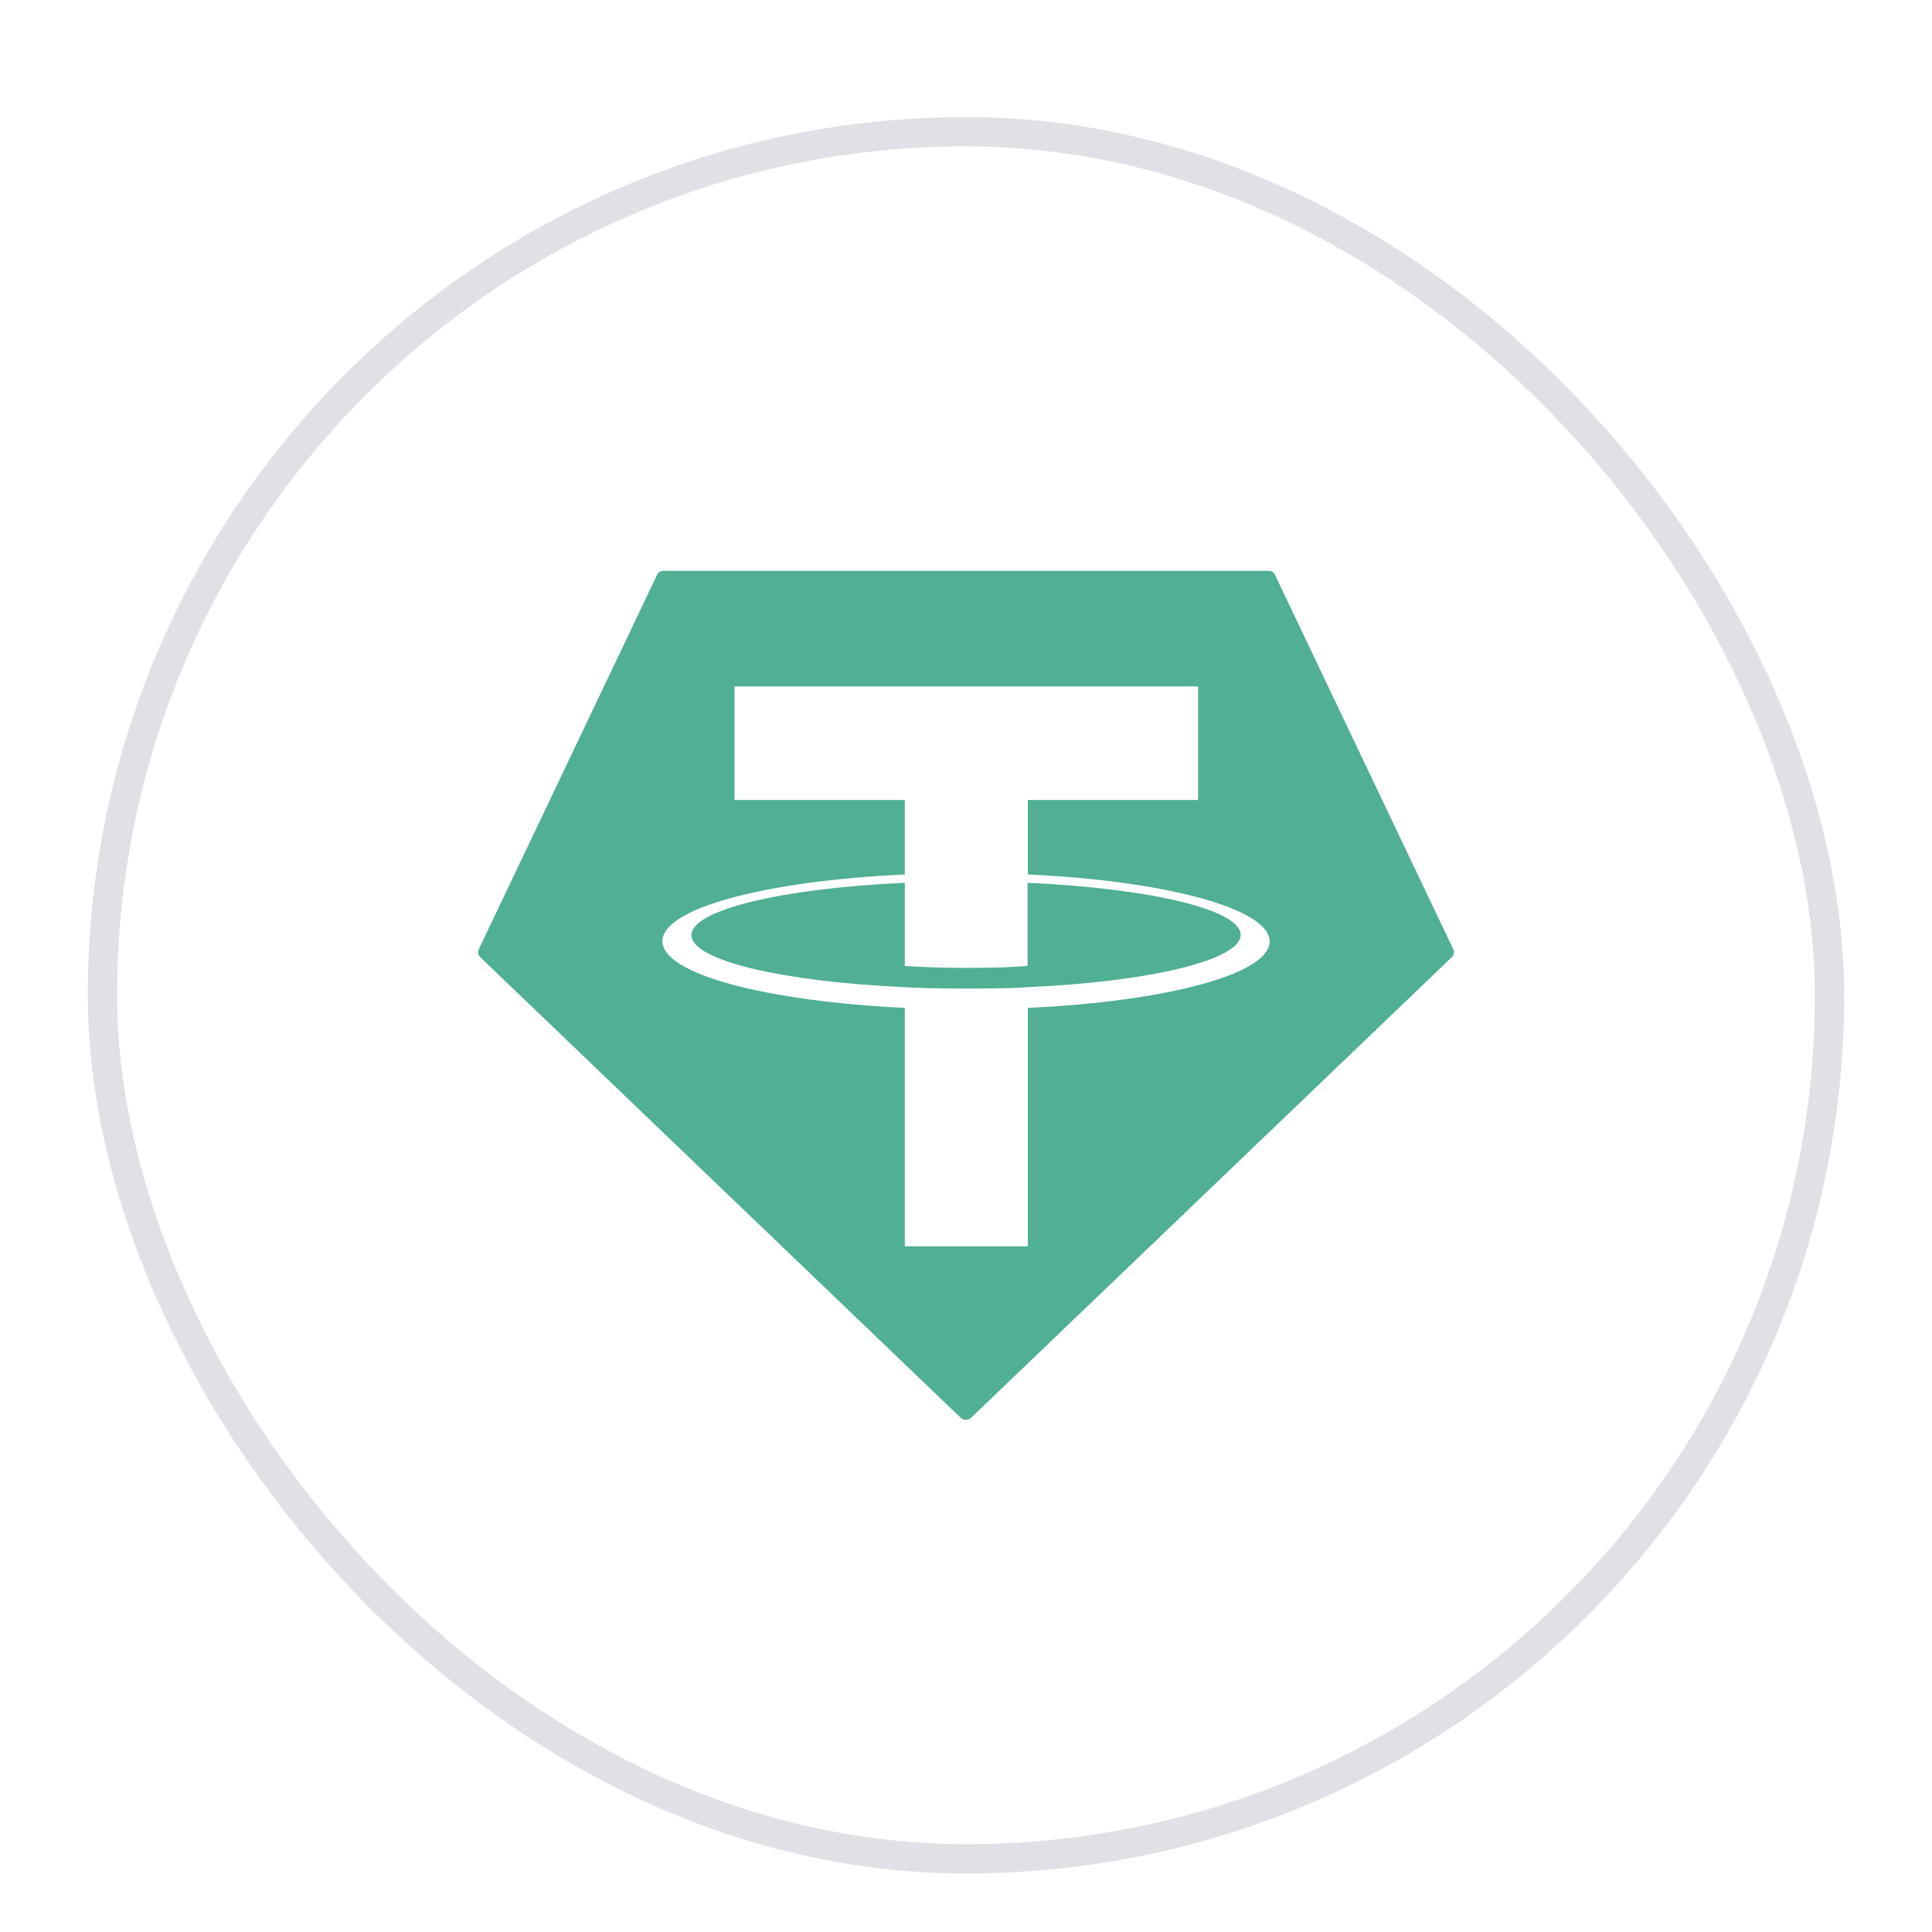
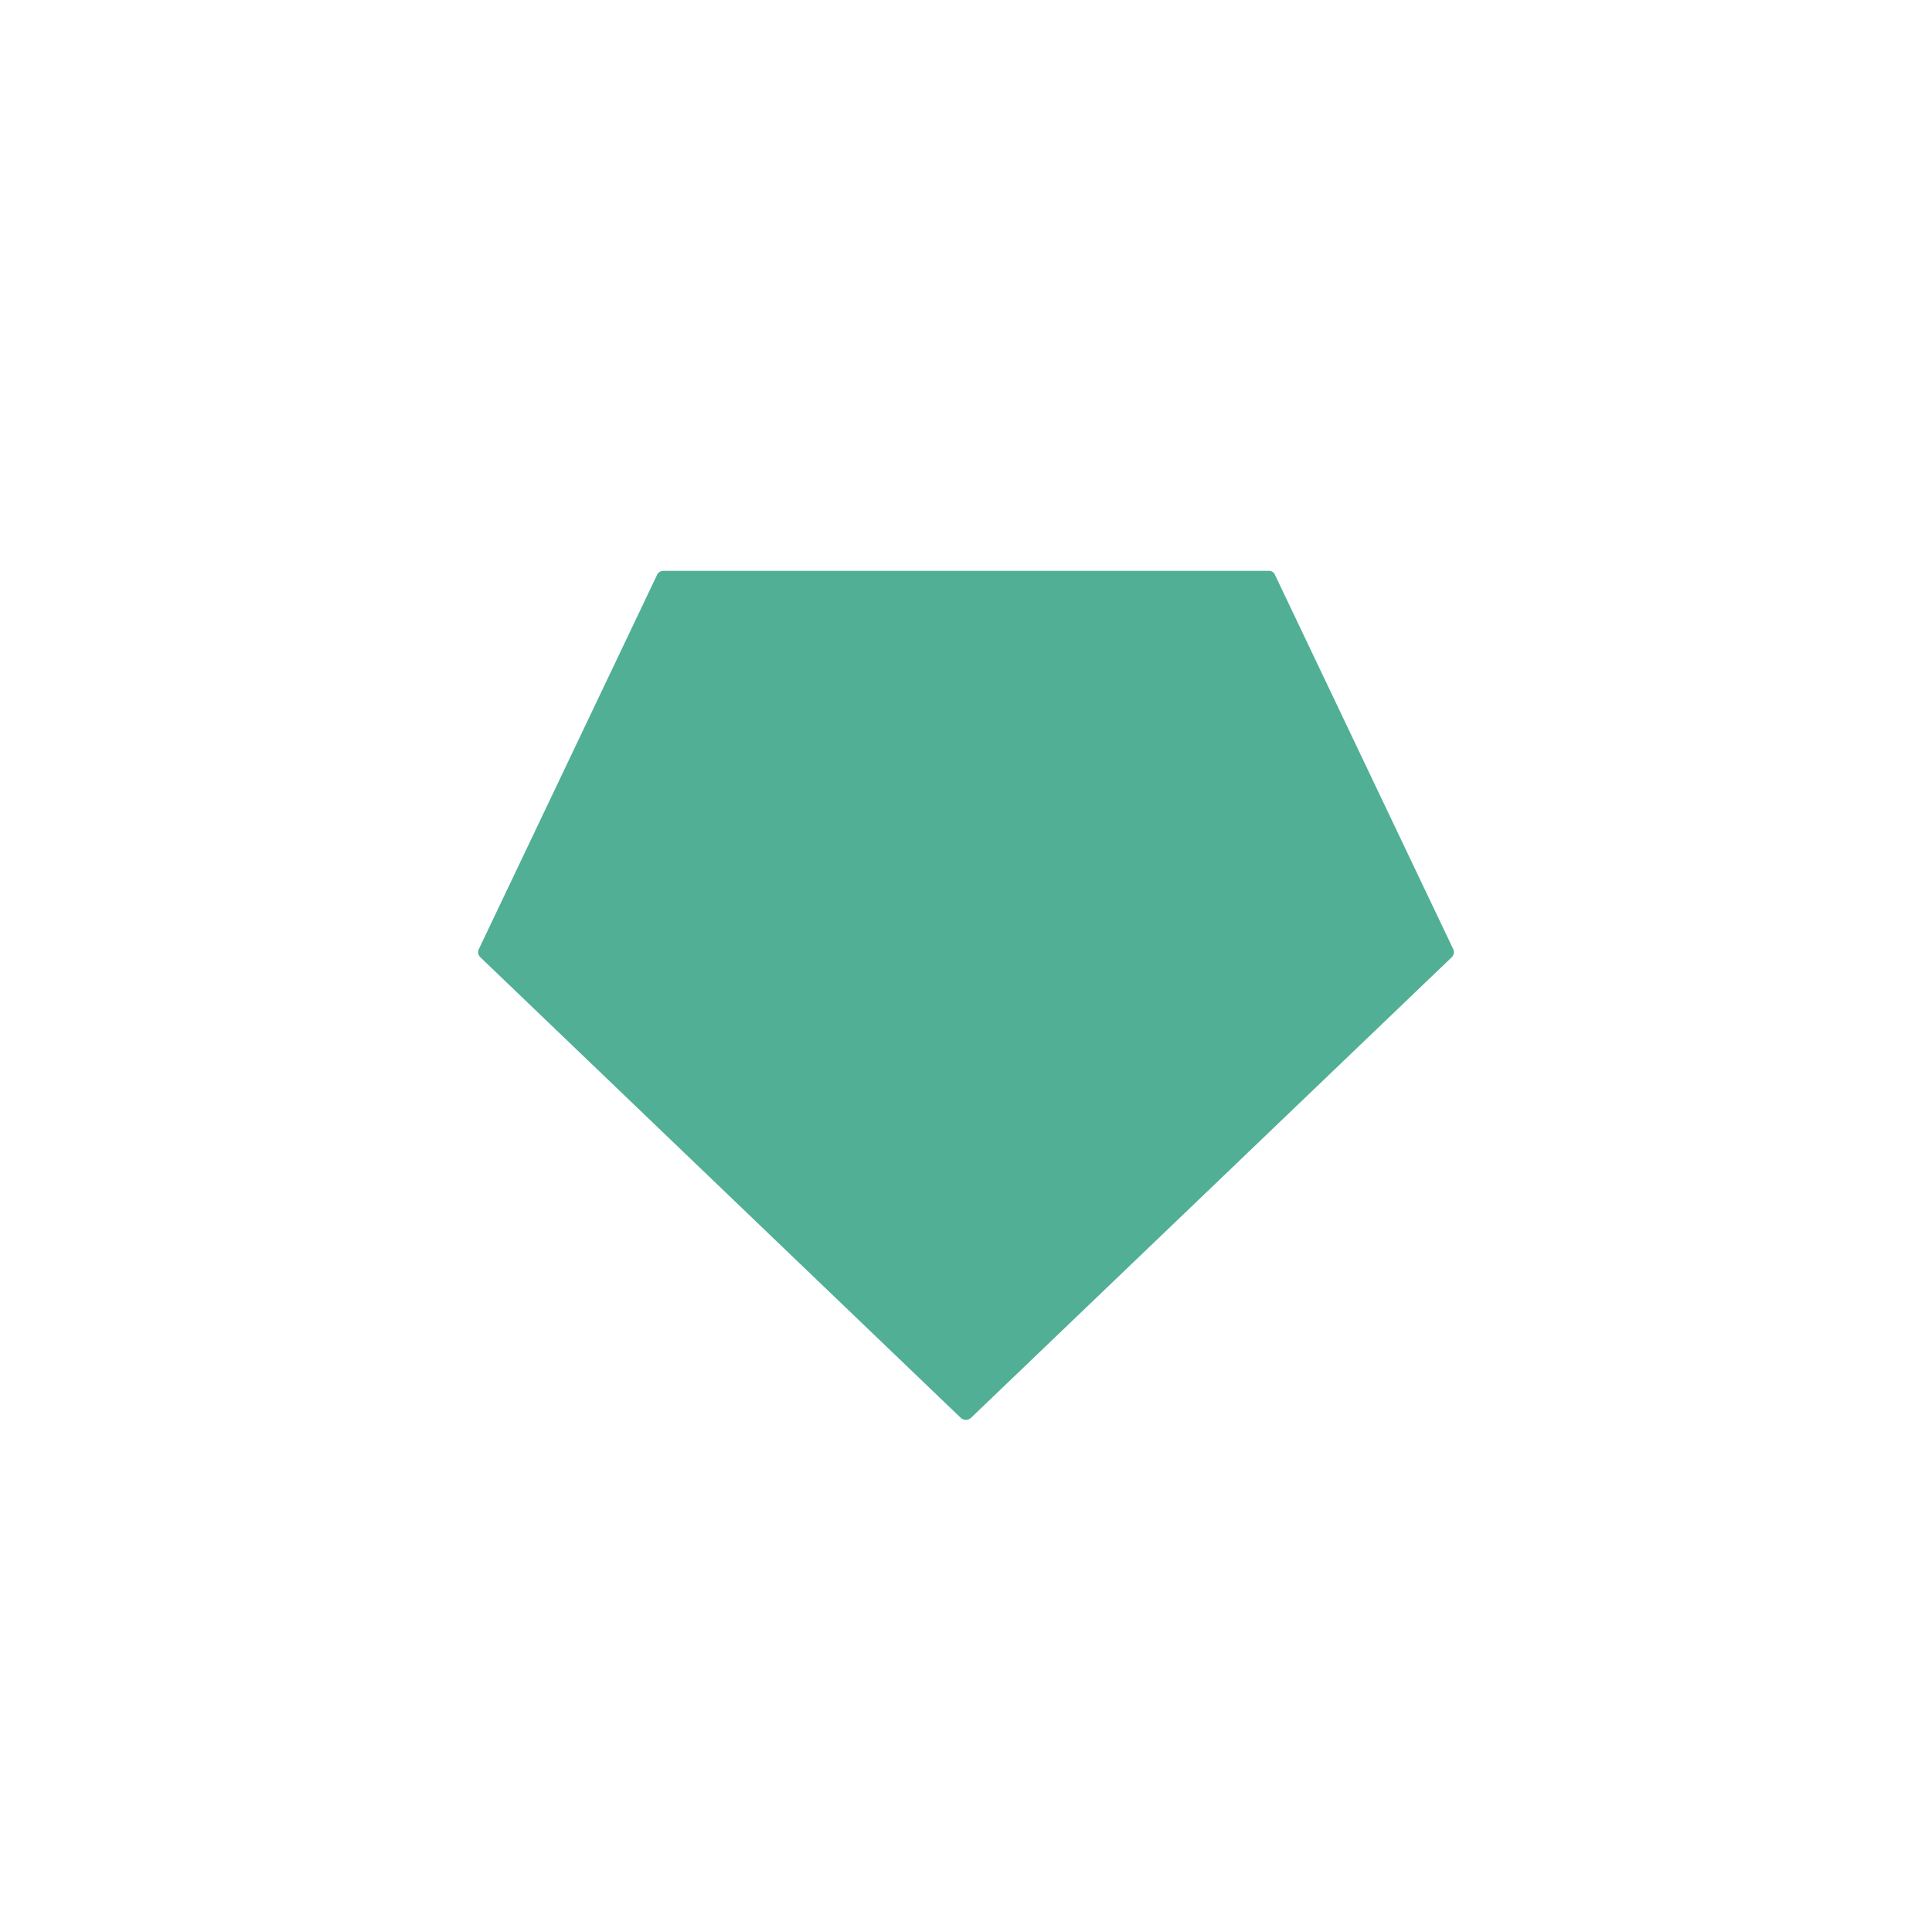
<svg xmlns="http://www.w3.org/2000/svg" width="66" height="66" viewBox="0 0 66 66" fill="none">
  <g filter="url(#filter0_dd_2238_4744)">
-     <rect x="3" y="2" width="60" height="60" rx="30" fill="white" />
-     <rect x="3.5" y="2.5" width="59" height="59" rx="29.5" stroke="#DFE1E6" />
    <path fill-rule="evenodd" clip-rule="evenodd" d="M22.442 17.648L16.361 30.417C16.337 30.463 16.329 30.516 16.337 30.568C16.346 30.619 16.372 30.666 16.41 30.702L32.824 46.438C32.871 46.48 32.932 46.504 32.996 46.504C33.06 46.504 33.121 46.48 33.168 46.438L49.592 30.702C49.63 30.666 49.655 30.619 49.664 30.568C49.673 30.516 49.665 30.463 49.641 30.417L43.56 17.648C43.544 17.603 43.514 17.565 43.475 17.538C43.436 17.512 43.39 17.498 43.342 17.5H22.657C22.611 17.501 22.566 17.516 22.527 17.542C22.488 17.568 22.458 17.605 22.439 17.648H22.442Z" fill="#50AF95" />
-     <path fill-rule="evenodd" clip-rule="evenodd" d="M35.113 31.723C34.996 31.733 34.387 31.772 33.031 31.772C31.951 31.772 31.184 31.743 30.909 31.723C26.735 31.537 23.621 30.81 23.621 29.945C23.621 29.081 26.735 28.344 30.909 28.158V30.997C31.181 31.016 31.96 31.065 33.041 31.065C34.337 31.065 34.985 31.006 35.103 30.997V28.158C39.268 28.344 42.382 29.072 42.382 29.936C42.382 30.799 39.277 31.537 35.113 31.723ZM35.113 27.873V25.329H40.928V21.449H25.094V25.329H30.909V27.873C26.184 28.091 22.629 29.022 22.629 30.152C22.629 31.282 26.184 32.205 30.909 32.431V40.574H35.113V32.431C39.828 32.213 43.374 31.281 43.374 30.162C43.374 29.042 39.828 28.089 35.113 27.874V27.873Z" fill="white" />
  </g>
  <defs>
    <filter id="filter0_dd_2238_4744" x="0" y="0" width="66" height="66" filterUnits="userSpaceOnUse" color-interpolation-filters="sRGB">
      <feFlood flood-opacity="0" result="BackgroundImageFix" />
      <feColorMatrix in="SourceAlpha" type="matrix" values="0 0 0 0 0 0 0 0 0 0 0 0 0 0 0 0 0 0 127 0" result="hardAlpha" />
      <feOffset dy="1" />
      <feGaussianBlur stdDeviation="1" />
      <feComposite in2="hardAlpha" operator="out" />
      <feColorMatrix type="matrix" values="0 0 0 0 0.051 0 0 0 0 0.051 0 0 0 0 0.071 0 0 0 0.04 0" />
      <feBlend mode="normal" in2="BackgroundImageFix" result="effect1_dropShadow_2238_4744" />
      <feColorMatrix in="SourceAlpha" type="matrix" values="0 0 0 0 0 0 0 0 0 0 0 0 0 0 0 0 0 0 127 0" result="hardAlpha" />
      <feOffset dy="1" />
      <feGaussianBlur stdDeviation="1.5" />
      <feComposite in2="hardAlpha" operator="out" />
      <feColorMatrix type="matrix" values="0 0 0 0 0.051 0 0 0 0 0.051 0 0 0 0 0.071 0 0 0 0.05 0" />
      <feBlend mode="normal" in2="effect1_dropShadow_2238_4744" result="effect2_dropShadow_2238_4744" />
      <feBlend mode="normal" in="SourceGraphic" in2="effect2_dropShadow_2238_4744" result="shape" />
    </filter>
  </defs>
</svg>